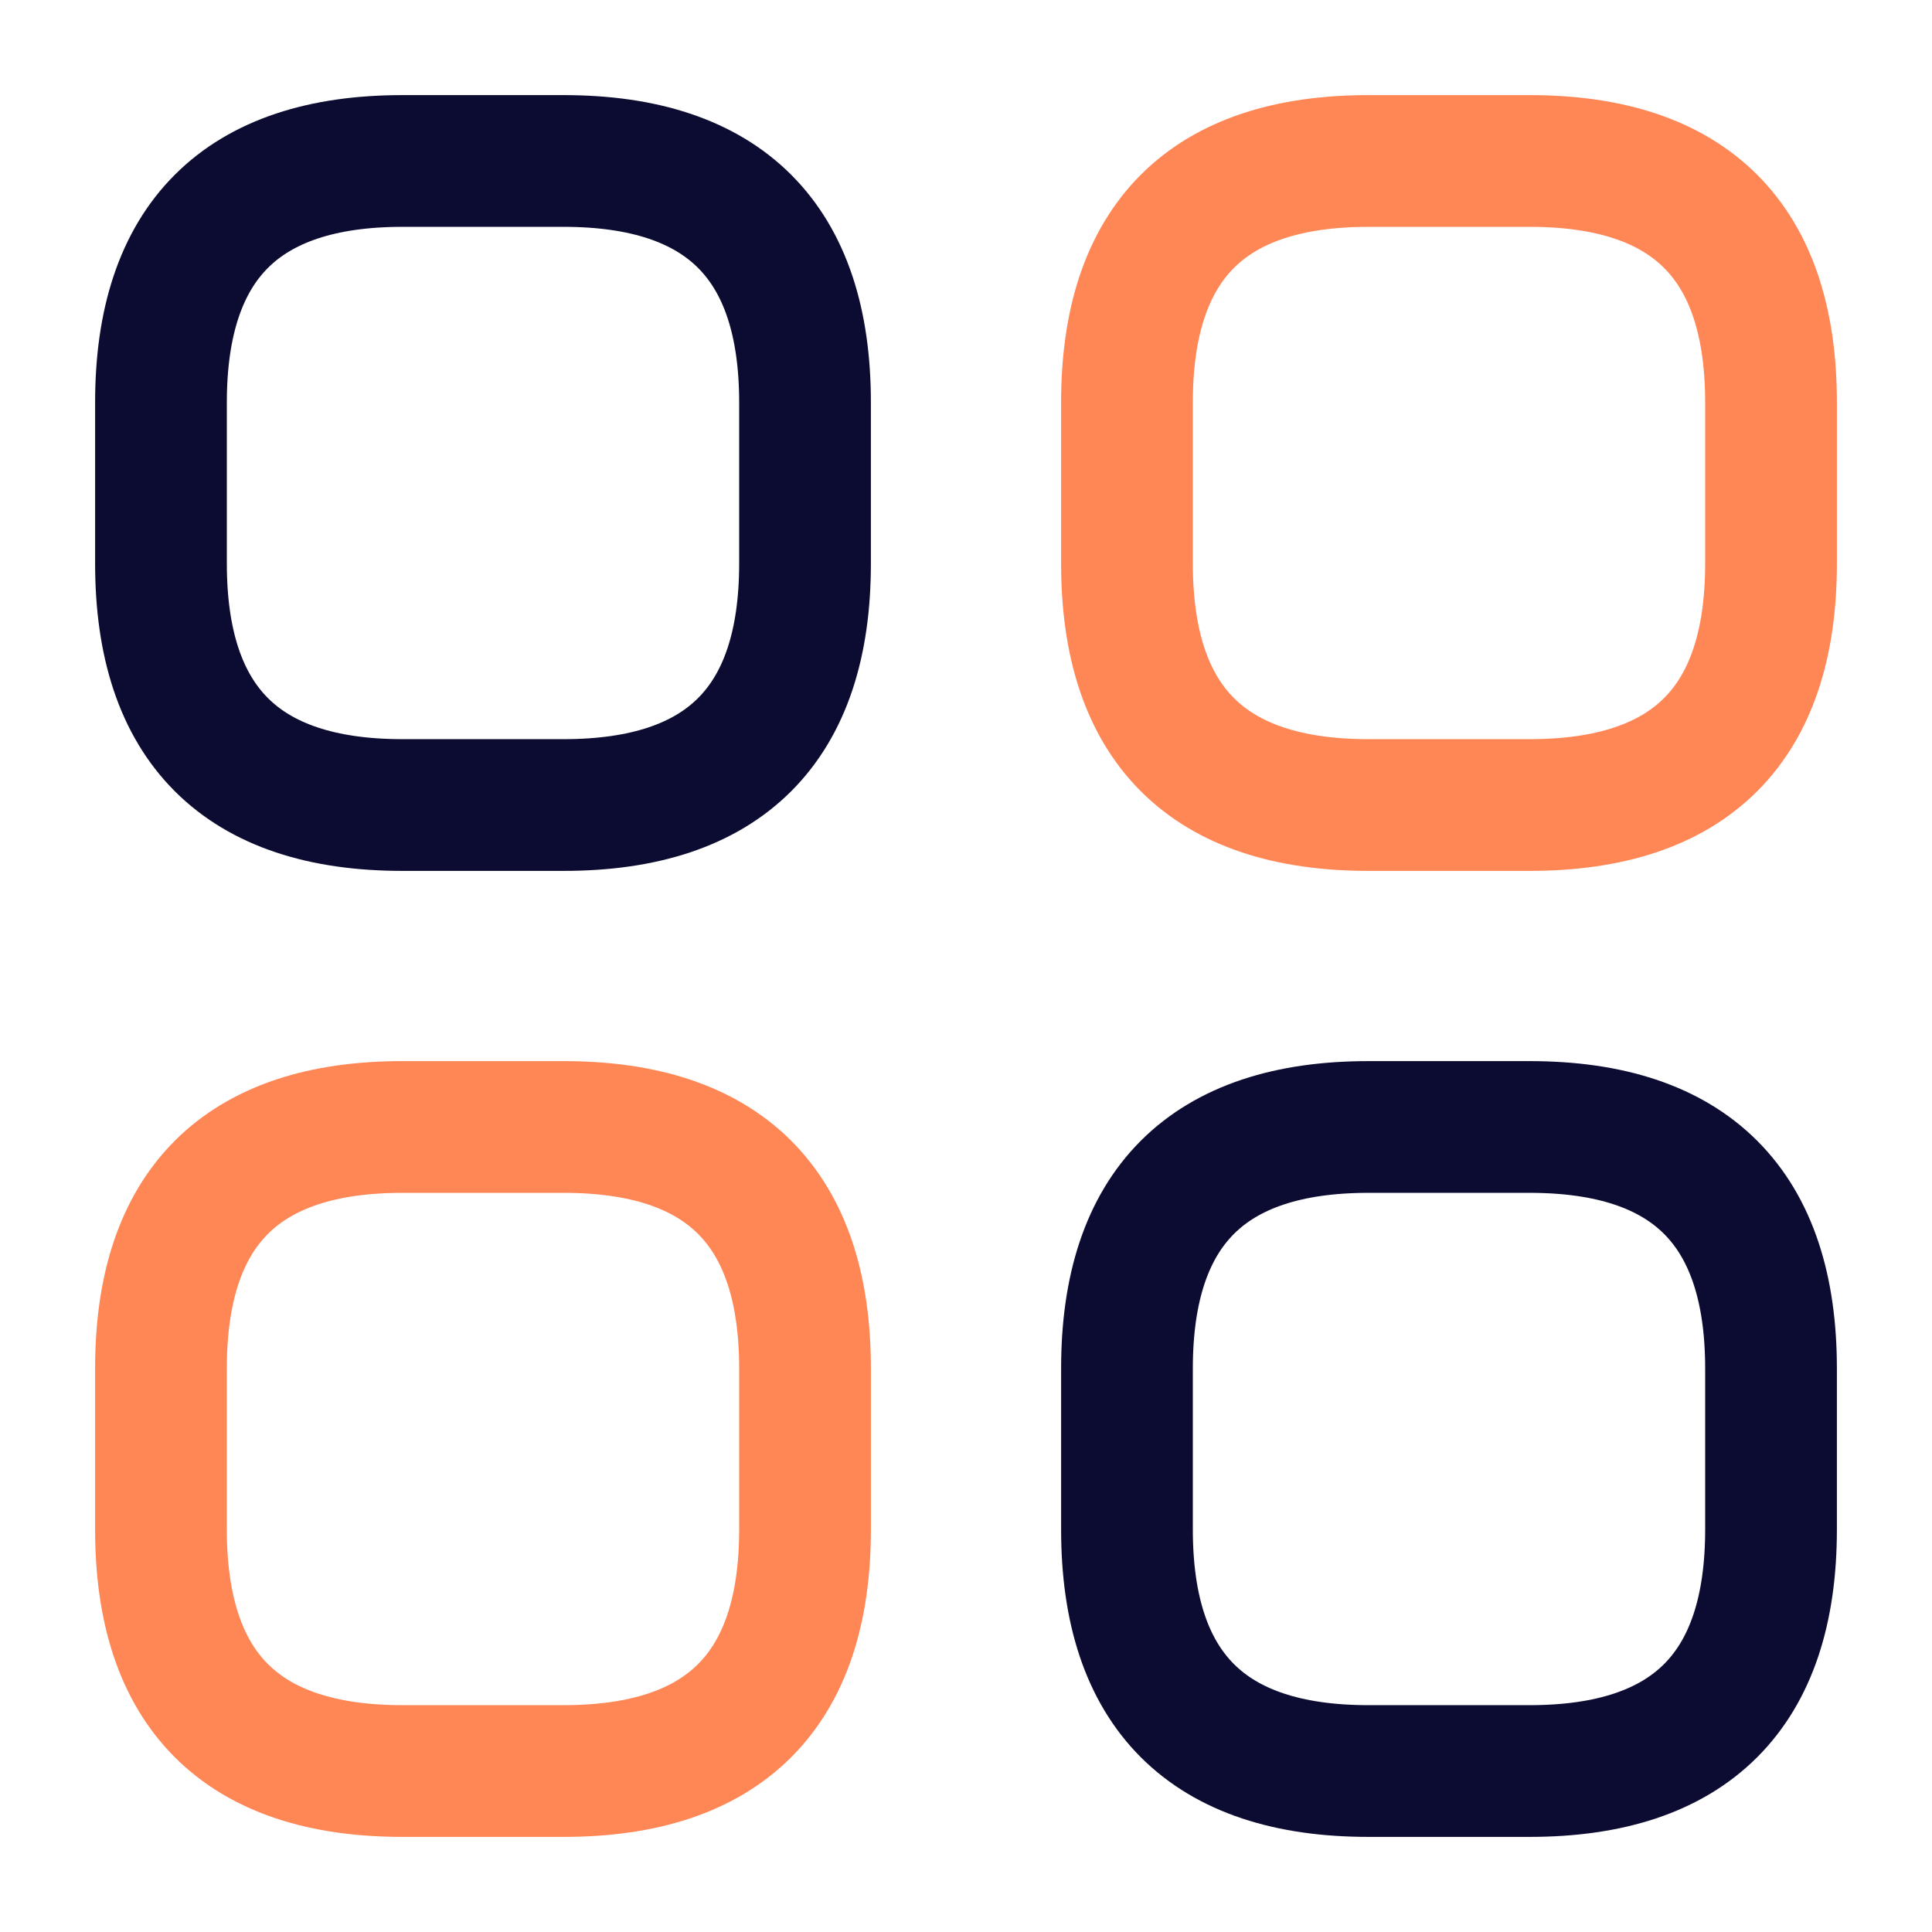
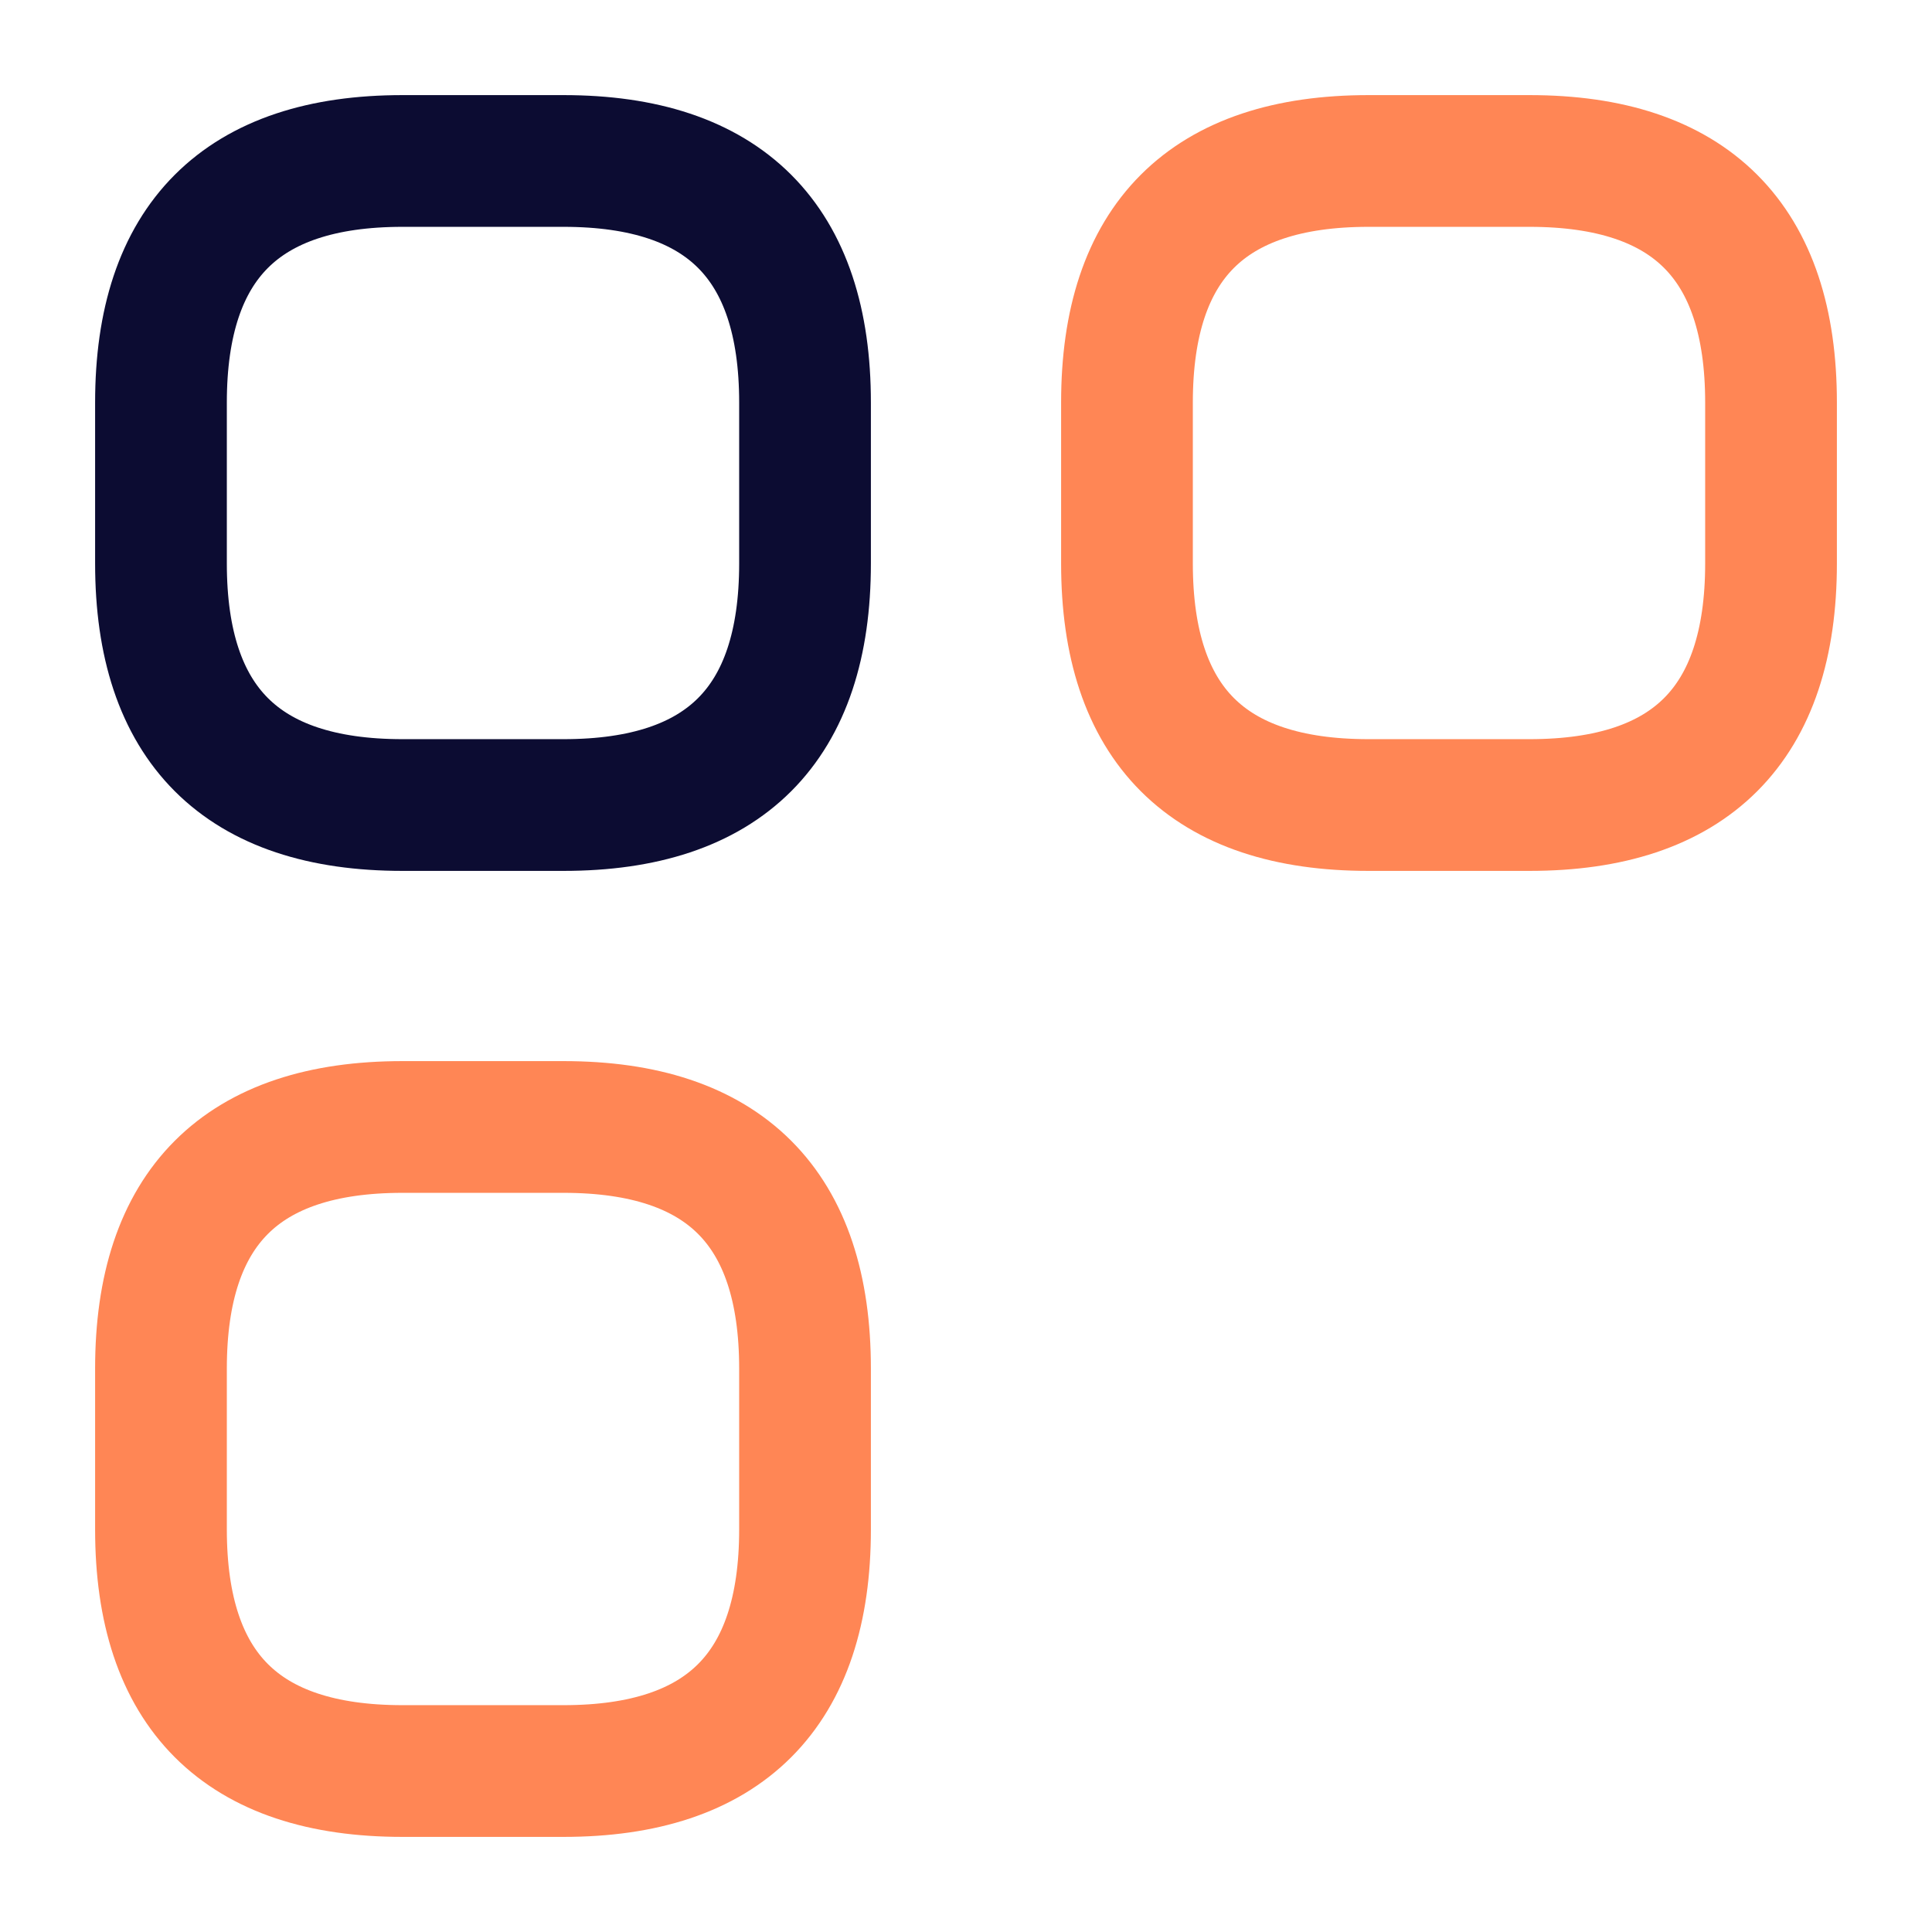
<svg xmlns="http://www.w3.org/2000/svg" width="22" height="22" viewBox="0 0 22 22" fill="none">
  <path d="M4.583 9.167H6.417C8.25 9.167 9.167 8.25 9.167 6.417V4.583C9.167 2.75 8.25 1.833 6.417 1.833H4.583C2.75 1.833 1.833 2.75 1.833 4.583V6.417C1.833 8.25 2.75 9.167 4.583 9.167Z" stroke="#0C0C32" stroke-width="1.5" stroke-miterlimit="10" stroke-linecap="round" stroke-linejoin="round" />
  <path d="M15.583 9.167H17.417C19.25 9.167 20.167 8.25 20.167 6.417V4.583C20.167 2.75 19.25 1.833 17.417 1.833H15.583C13.75 1.833 12.833 2.75 12.833 4.583V6.417C12.833 8.25 13.75 9.167 15.583 9.167Z" stroke="#FF8655" stroke-width="1.5" stroke-miterlimit="10" stroke-linecap="round" stroke-linejoin="round" />
-   <path d="M15.583 20.167H17.417C19.25 20.167 20.167 19.25 20.167 17.417V15.583C20.167 13.75 19.25 12.833 17.417 12.833H15.583C13.75 12.833 12.833 13.75 12.833 15.583V17.417C12.833 19.25 13.75 20.167 15.583 20.167Z" stroke="#0C0C32" stroke-width="1.5" stroke-miterlimit="10" stroke-linecap="round" stroke-linejoin="round" />
  <path d="M4.583 20.167H6.417C8.25 20.167 9.167 19.25 9.167 17.417V15.583C9.167 13.75 8.25 12.833 6.417 12.833H4.583C2.75 12.833 1.833 13.75 1.833 15.583V17.417C1.833 19.25 2.75 20.167 4.583 20.167Z" stroke="#FF8655" stroke-width="1.5" stroke-miterlimit="10" stroke-linecap="round" stroke-linejoin="round" />
</svg>